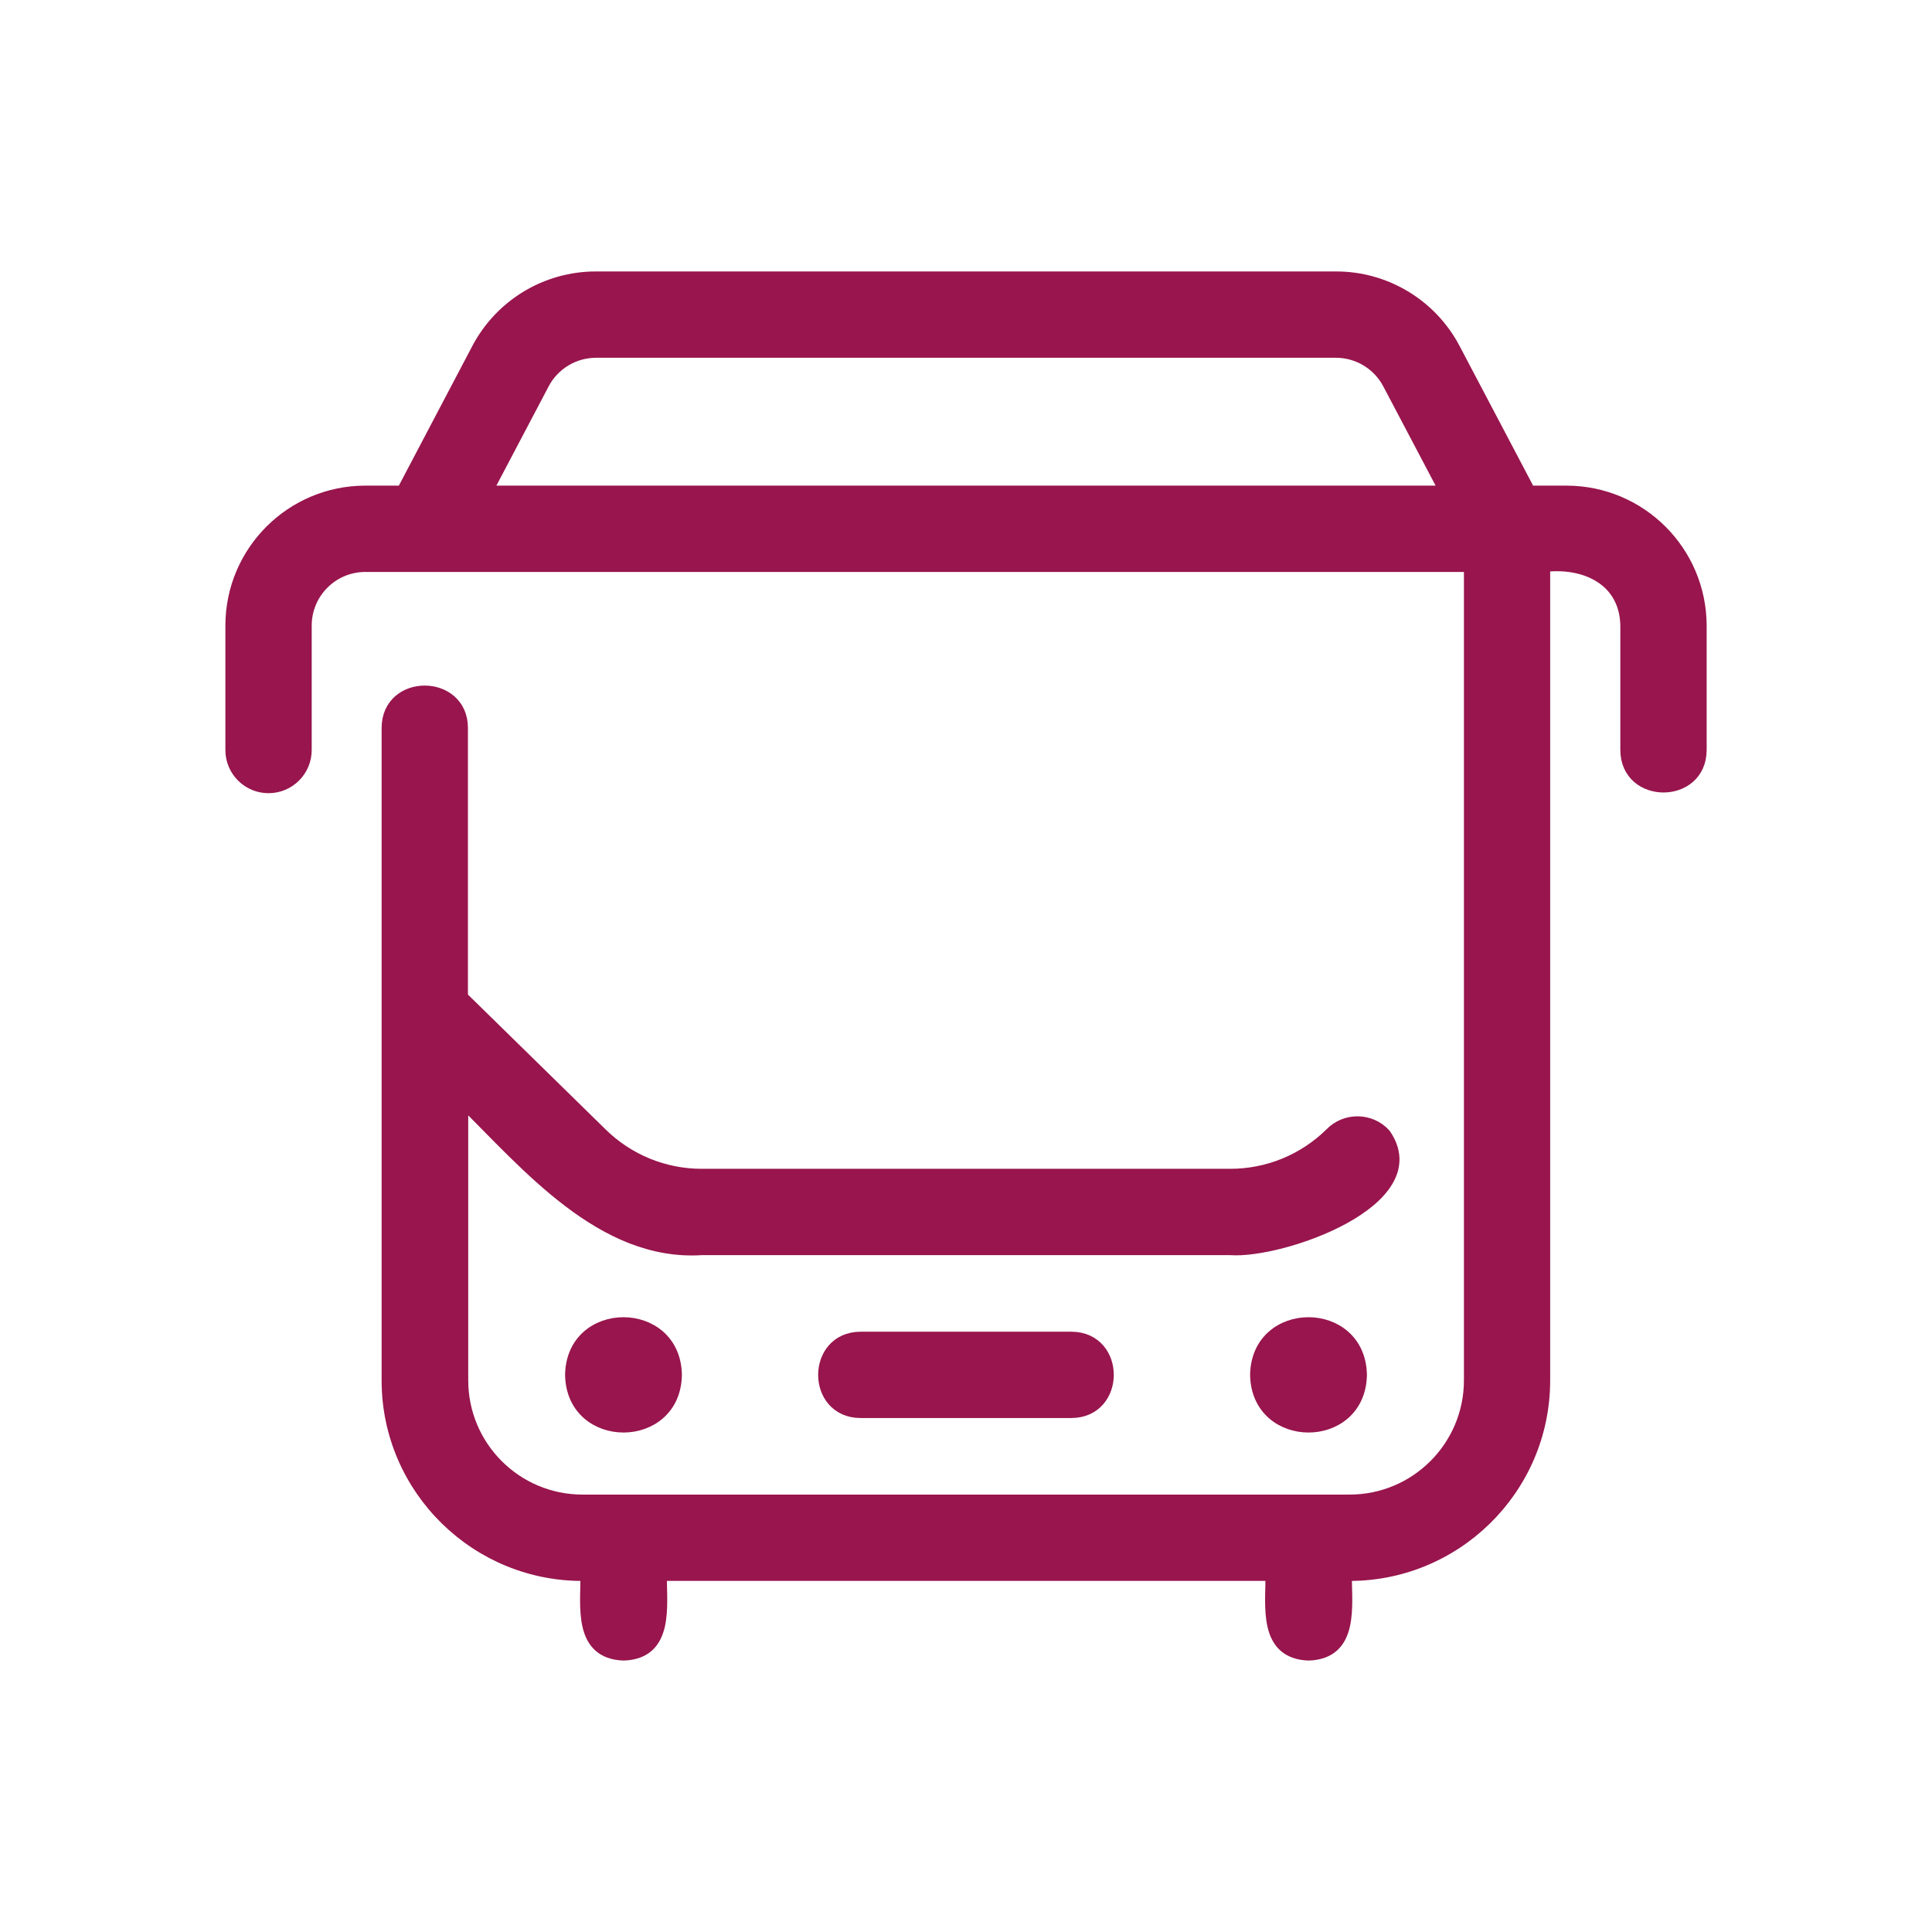
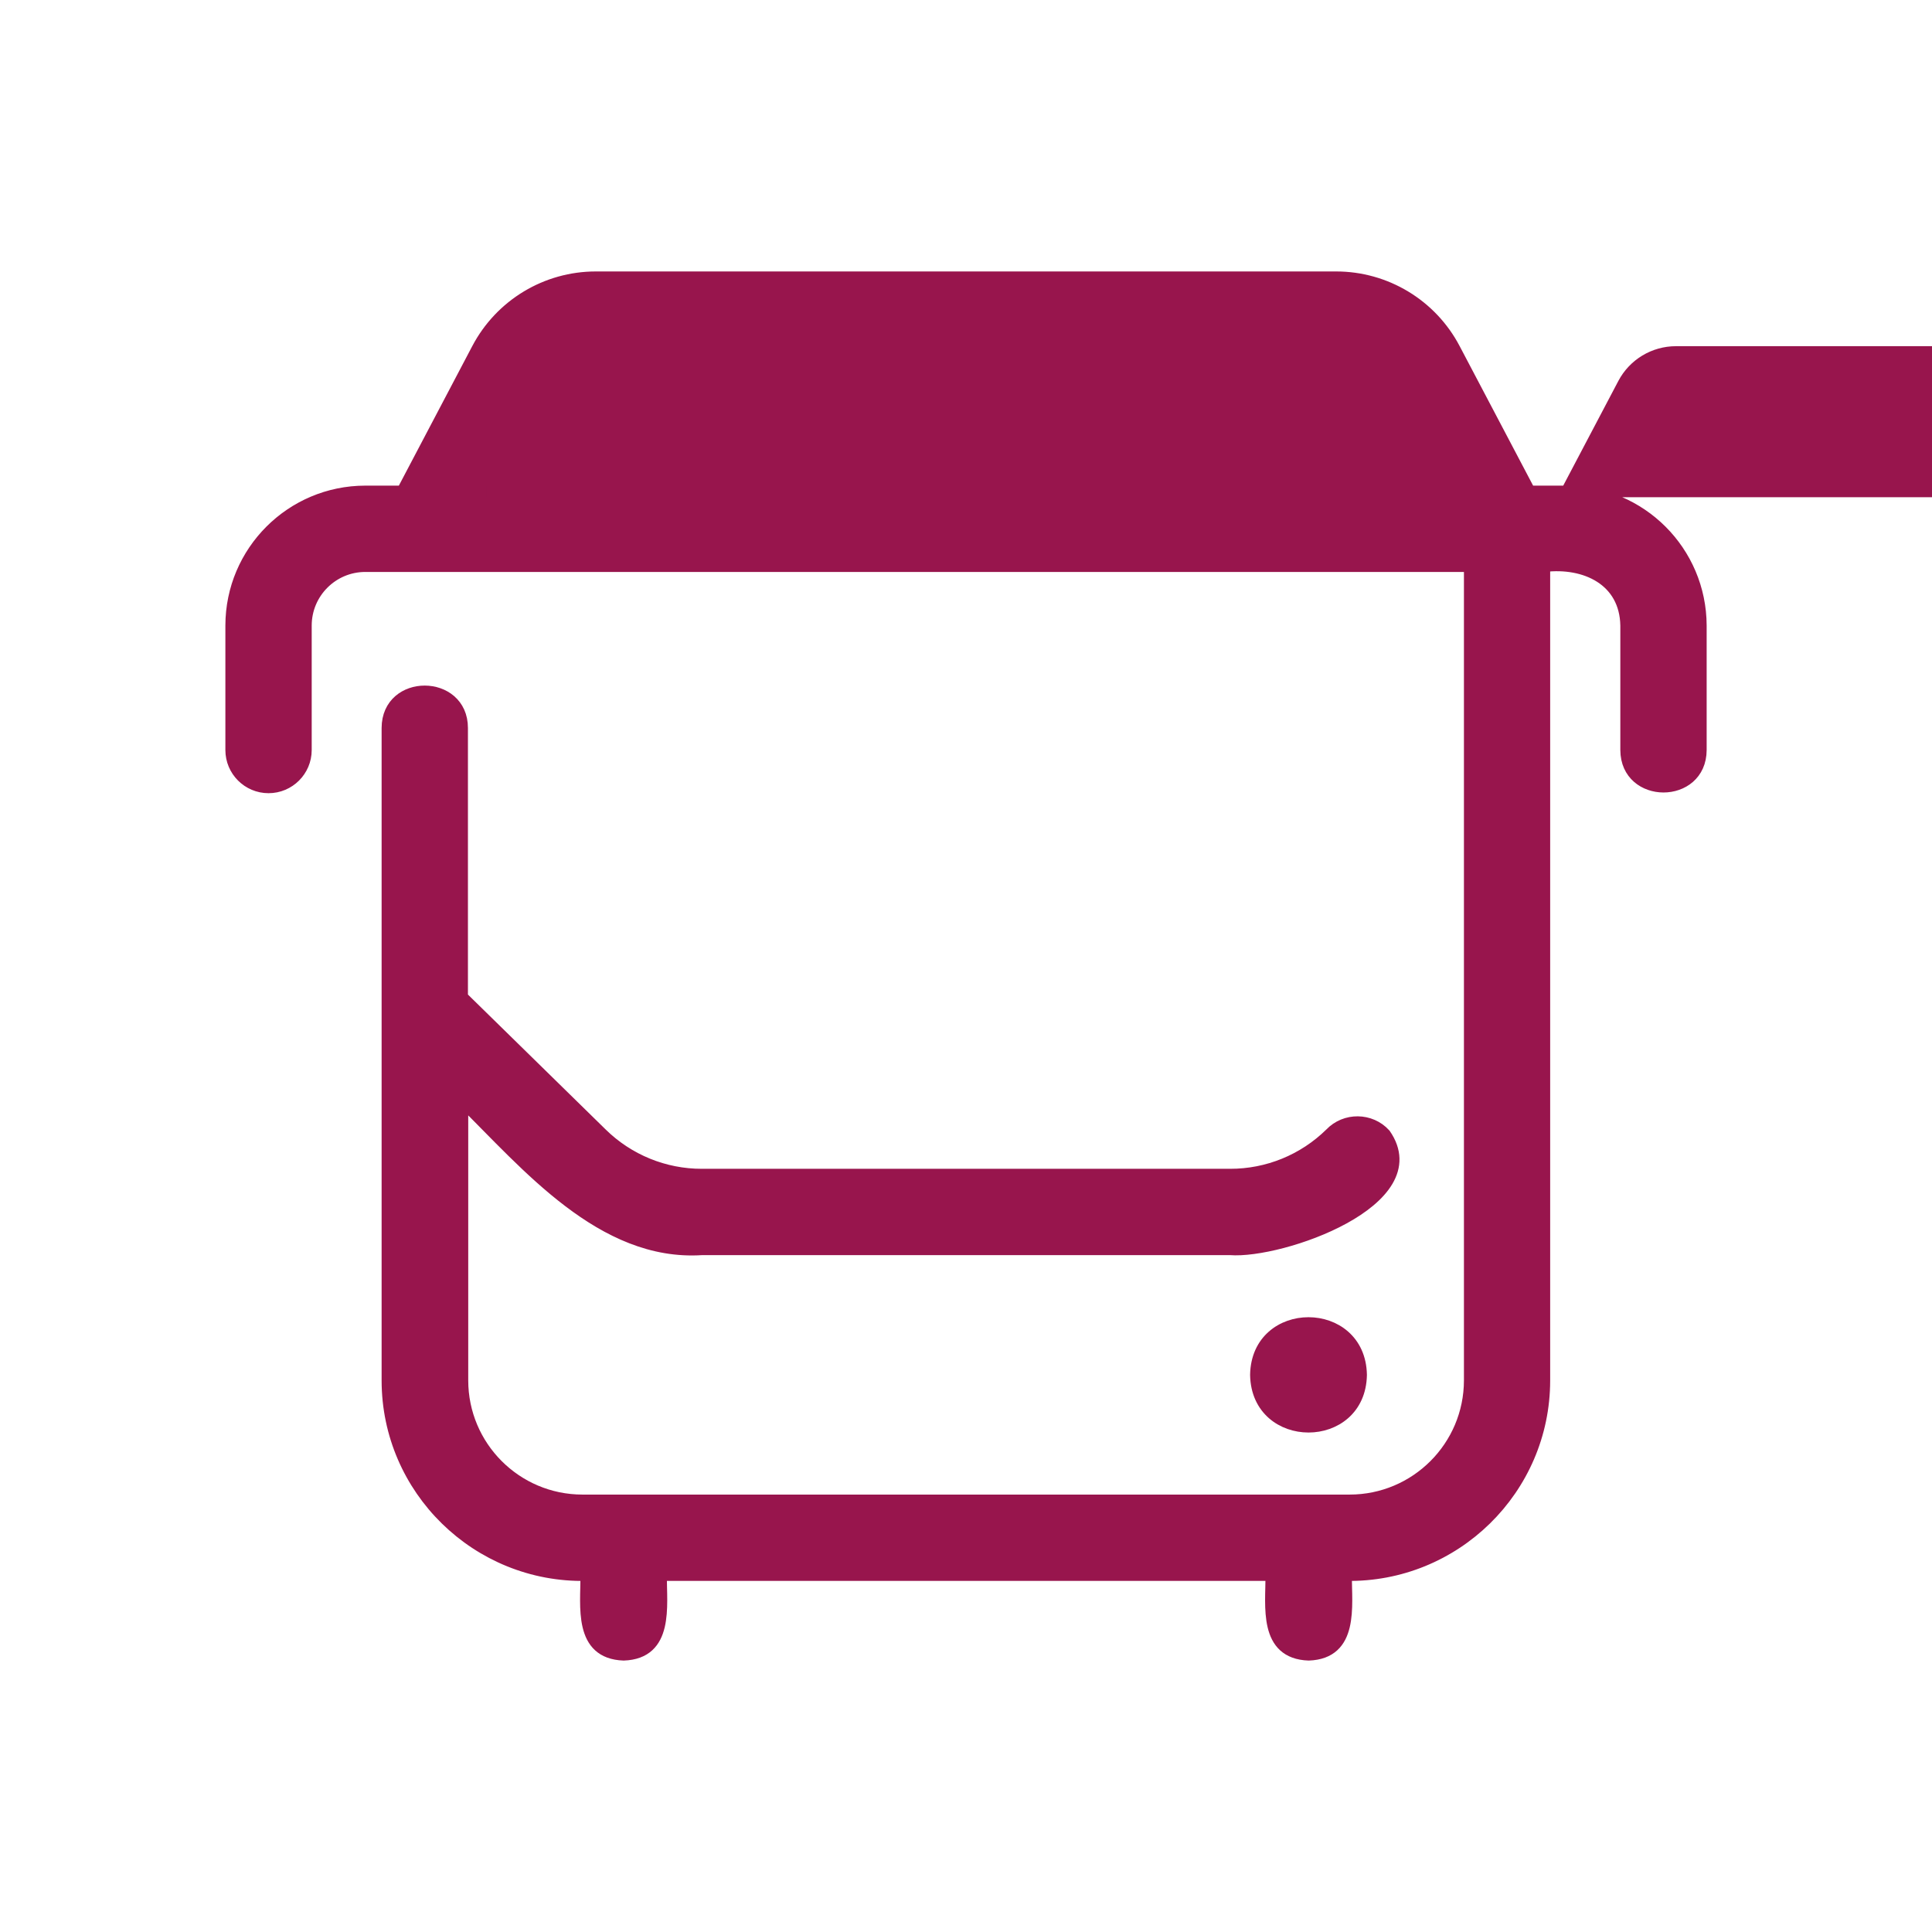
<svg xmlns="http://www.w3.org/2000/svg" id="Layer_1" data-name="Layer 1" viewBox="0 0 2000 2000">
  <defs>
    <style>
      .cls-1 {
        fill: #98154d;
        stroke: #98154d;
        stroke-miterlimit: 10;
        stroke-width: 12px;
      }
    </style>
  </defs>
-   <path class="cls-1" d="M1621.87,508.72h-38.42l-77.72-147.6c-23.93-45.64-71.27-74.21-122.79-74.11h-765.91c-51.57-.1-98.87,28.47-122.85,74.11l-77.67,147.6h-38.42c-76.59.1-138.68,62.2-138.78,138.78v128.93c0,21.35,17.33,38.68,38.68,38.68s38.68-17.33,38.68-38.68v-128.93c.05-33.88,27.54-61.37,61.42-61.42h1143.37v842.91c-.1,68.59-55.75,124.19-124.34,124.19h-794.22c-68.54-.05-124.14-55.65-124.19-124.19v-288.81c66.43,65.45,144.51,159.93,247.96,153.12h546.67c52.76,4.13,208.2-50.13,160.39-119.13-14.96-16.5-41.16-16.76-56.52-.62-27.69,27.23-65.03,42.5-103.87,42.39h-546.67c-38.83.1-76.17-15.16-103.87-42.39l-144.4-141.46v-278.49c0-50.28-77.26-50.75-77.36,0v675.4c0,112.84,93.14,203.82,205.88,201.55.05,32.23-7.53,80.81,38.68,82.46,46.21-1.65,38.63-50.28,38.68-82.46h631.77c.05,32.23-7.53,80.81,38.68,82.46,46.21-1.65,38.63-50.28,38.68-82.46,112.53,1.96,205.31-88.91,205.31-201.55v-842.91c42.29-5,83.75,14.29,84.63,61.42v128.93c.21,50.54,77.15,50.64,77.36,0v-128.93c-.26-76.59-62.25-138.58-138.83-138.78h0ZM503.92,508.72l58.74-111.55c10.62-20.16,31.56-32.8,54.36-32.8h765.91c22.8,0,43.73,12.64,54.36,32.8l58.79,111.55H503.92Z" />
+   <path class="cls-1" d="M1621.87,508.72h-38.42l-77.72-147.6c-23.93-45.64-71.27-74.21-122.79-74.11h-765.91c-51.57-.1-98.87,28.47-122.85,74.11l-77.67,147.6h-38.42c-76.59.1-138.68,62.2-138.78,138.78v128.93c0,21.35,17.33,38.68,38.68,38.68s38.68-17.33,38.68-38.68v-128.93c.05-33.88,27.54-61.37,61.42-61.42h1143.37v842.91c-.1,68.59-55.75,124.19-124.34,124.19h-794.22c-68.54-.05-124.14-55.65-124.19-124.19v-288.81c66.43,65.45,144.51,159.93,247.96,153.12h546.67c52.76,4.13,208.2-50.13,160.39-119.13-14.96-16.5-41.16-16.76-56.52-.62-27.69,27.23-65.03,42.5-103.87,42.39h-546.67c-38.83.1-76.17-15.16-103.87-42.39l-144.4-141.46v-278.49c0-50.28-77.26-50.75-77.36,0v675.4c0,112.84,93.14,203.82,205.88,201.55.05,32.23-7.53,80.81,38.68,82.46,46.21-1.65,38.63-50.28,38.68-82.46h631.77c.05,32.23-7.53,80.81,38.68,82.46,46.21-1.65,38.63-50.28,38.68-82.46,112.53,1.96,205.31-88.91,205.31-201.55v-842.91c42.29-5,83.75,14.29,84.63,61.42v128.93c.21,50.54,77.15,50.64,77.36,0v-128.93c-.26-76.59-62.25-138.58-138.83-138.78h0Zl58.74-111.55c10.62-20.16,31.56-32.8,54.36-32.8h765.91c22.8,0,43.73,12.64,54.36,32.8l58.79,111.55H503.92Z" />
  <path class="cls-1" d="M1300.1,1423.26c1.24,71.58,107.74,71.58,108.92,0-1.24-71.58-107.74-71.58-108.92,0Z" />
-   <path class="cls-1" d="M590.98,1423.26c1.24,71.58,107.74,71.58,108.92,0-1.24-71.58-107.74-71.58-108.92,0Z" />
-   <path class="cls-1" d="M890.87,1384.58c-50.49.21-50.64,77.15,0,77.36h218.2c50.49-.21,50.64-77.15,0-77.36h-218.2Z" />
</svg>